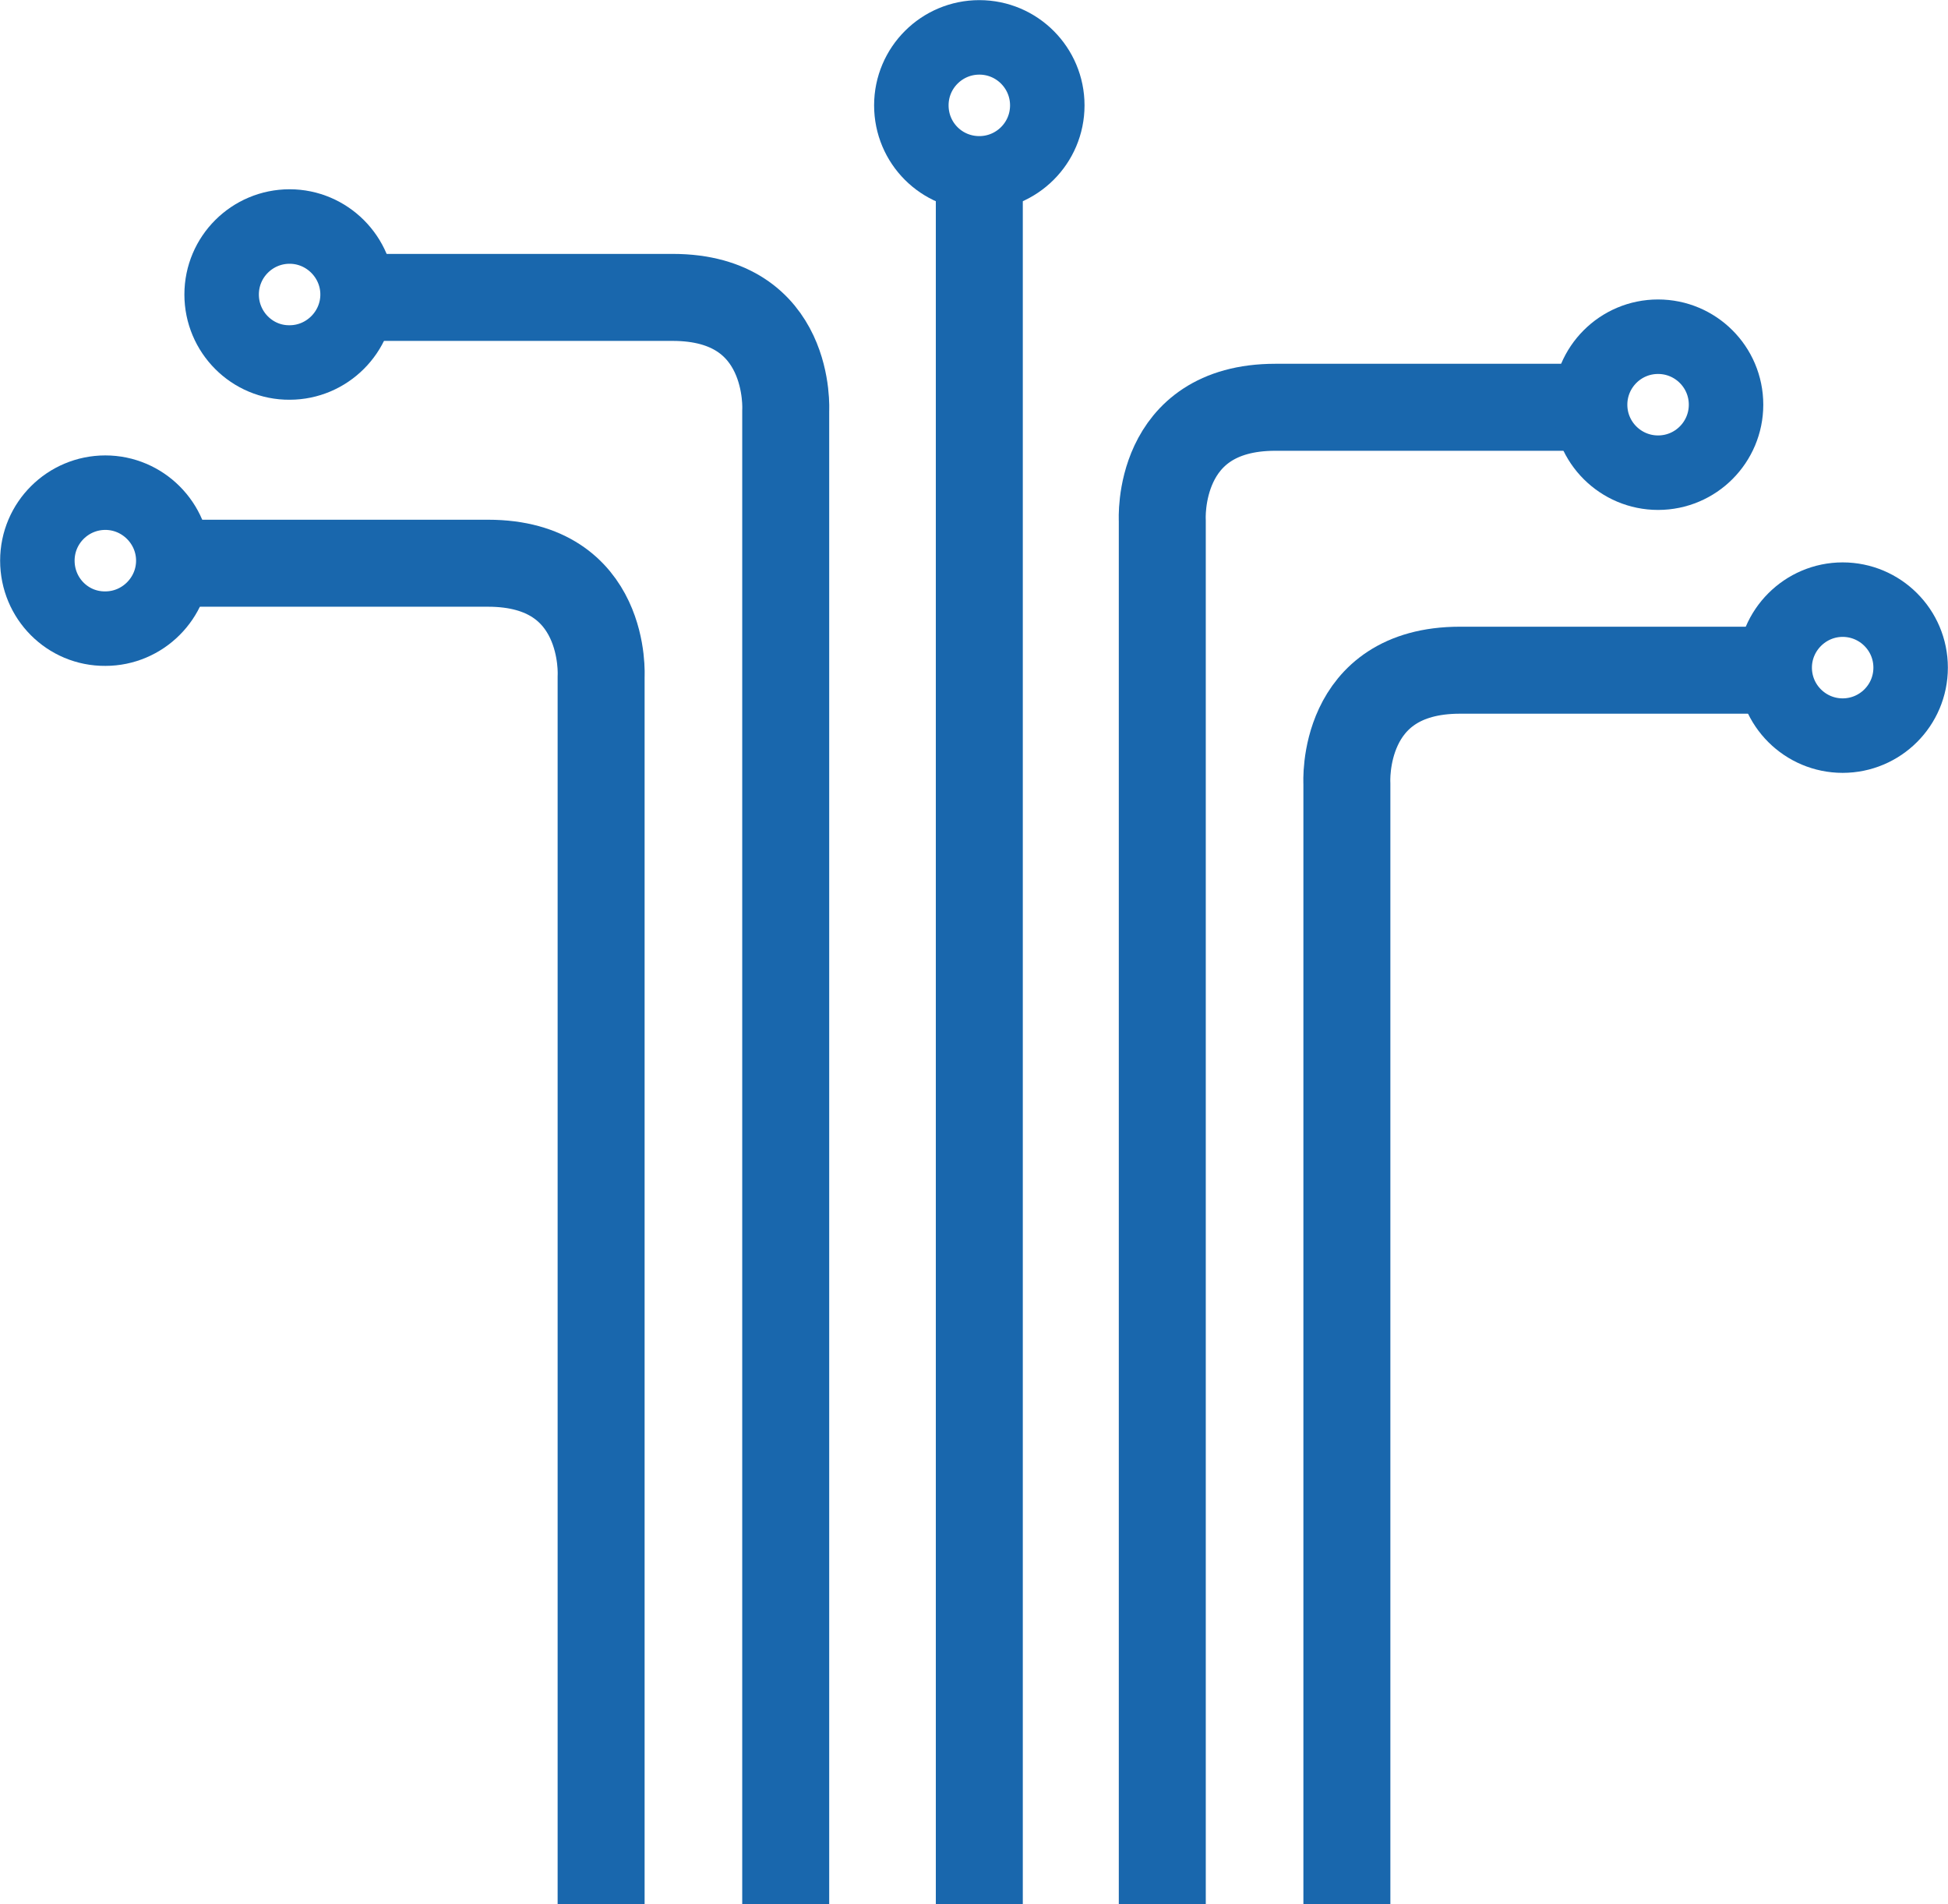
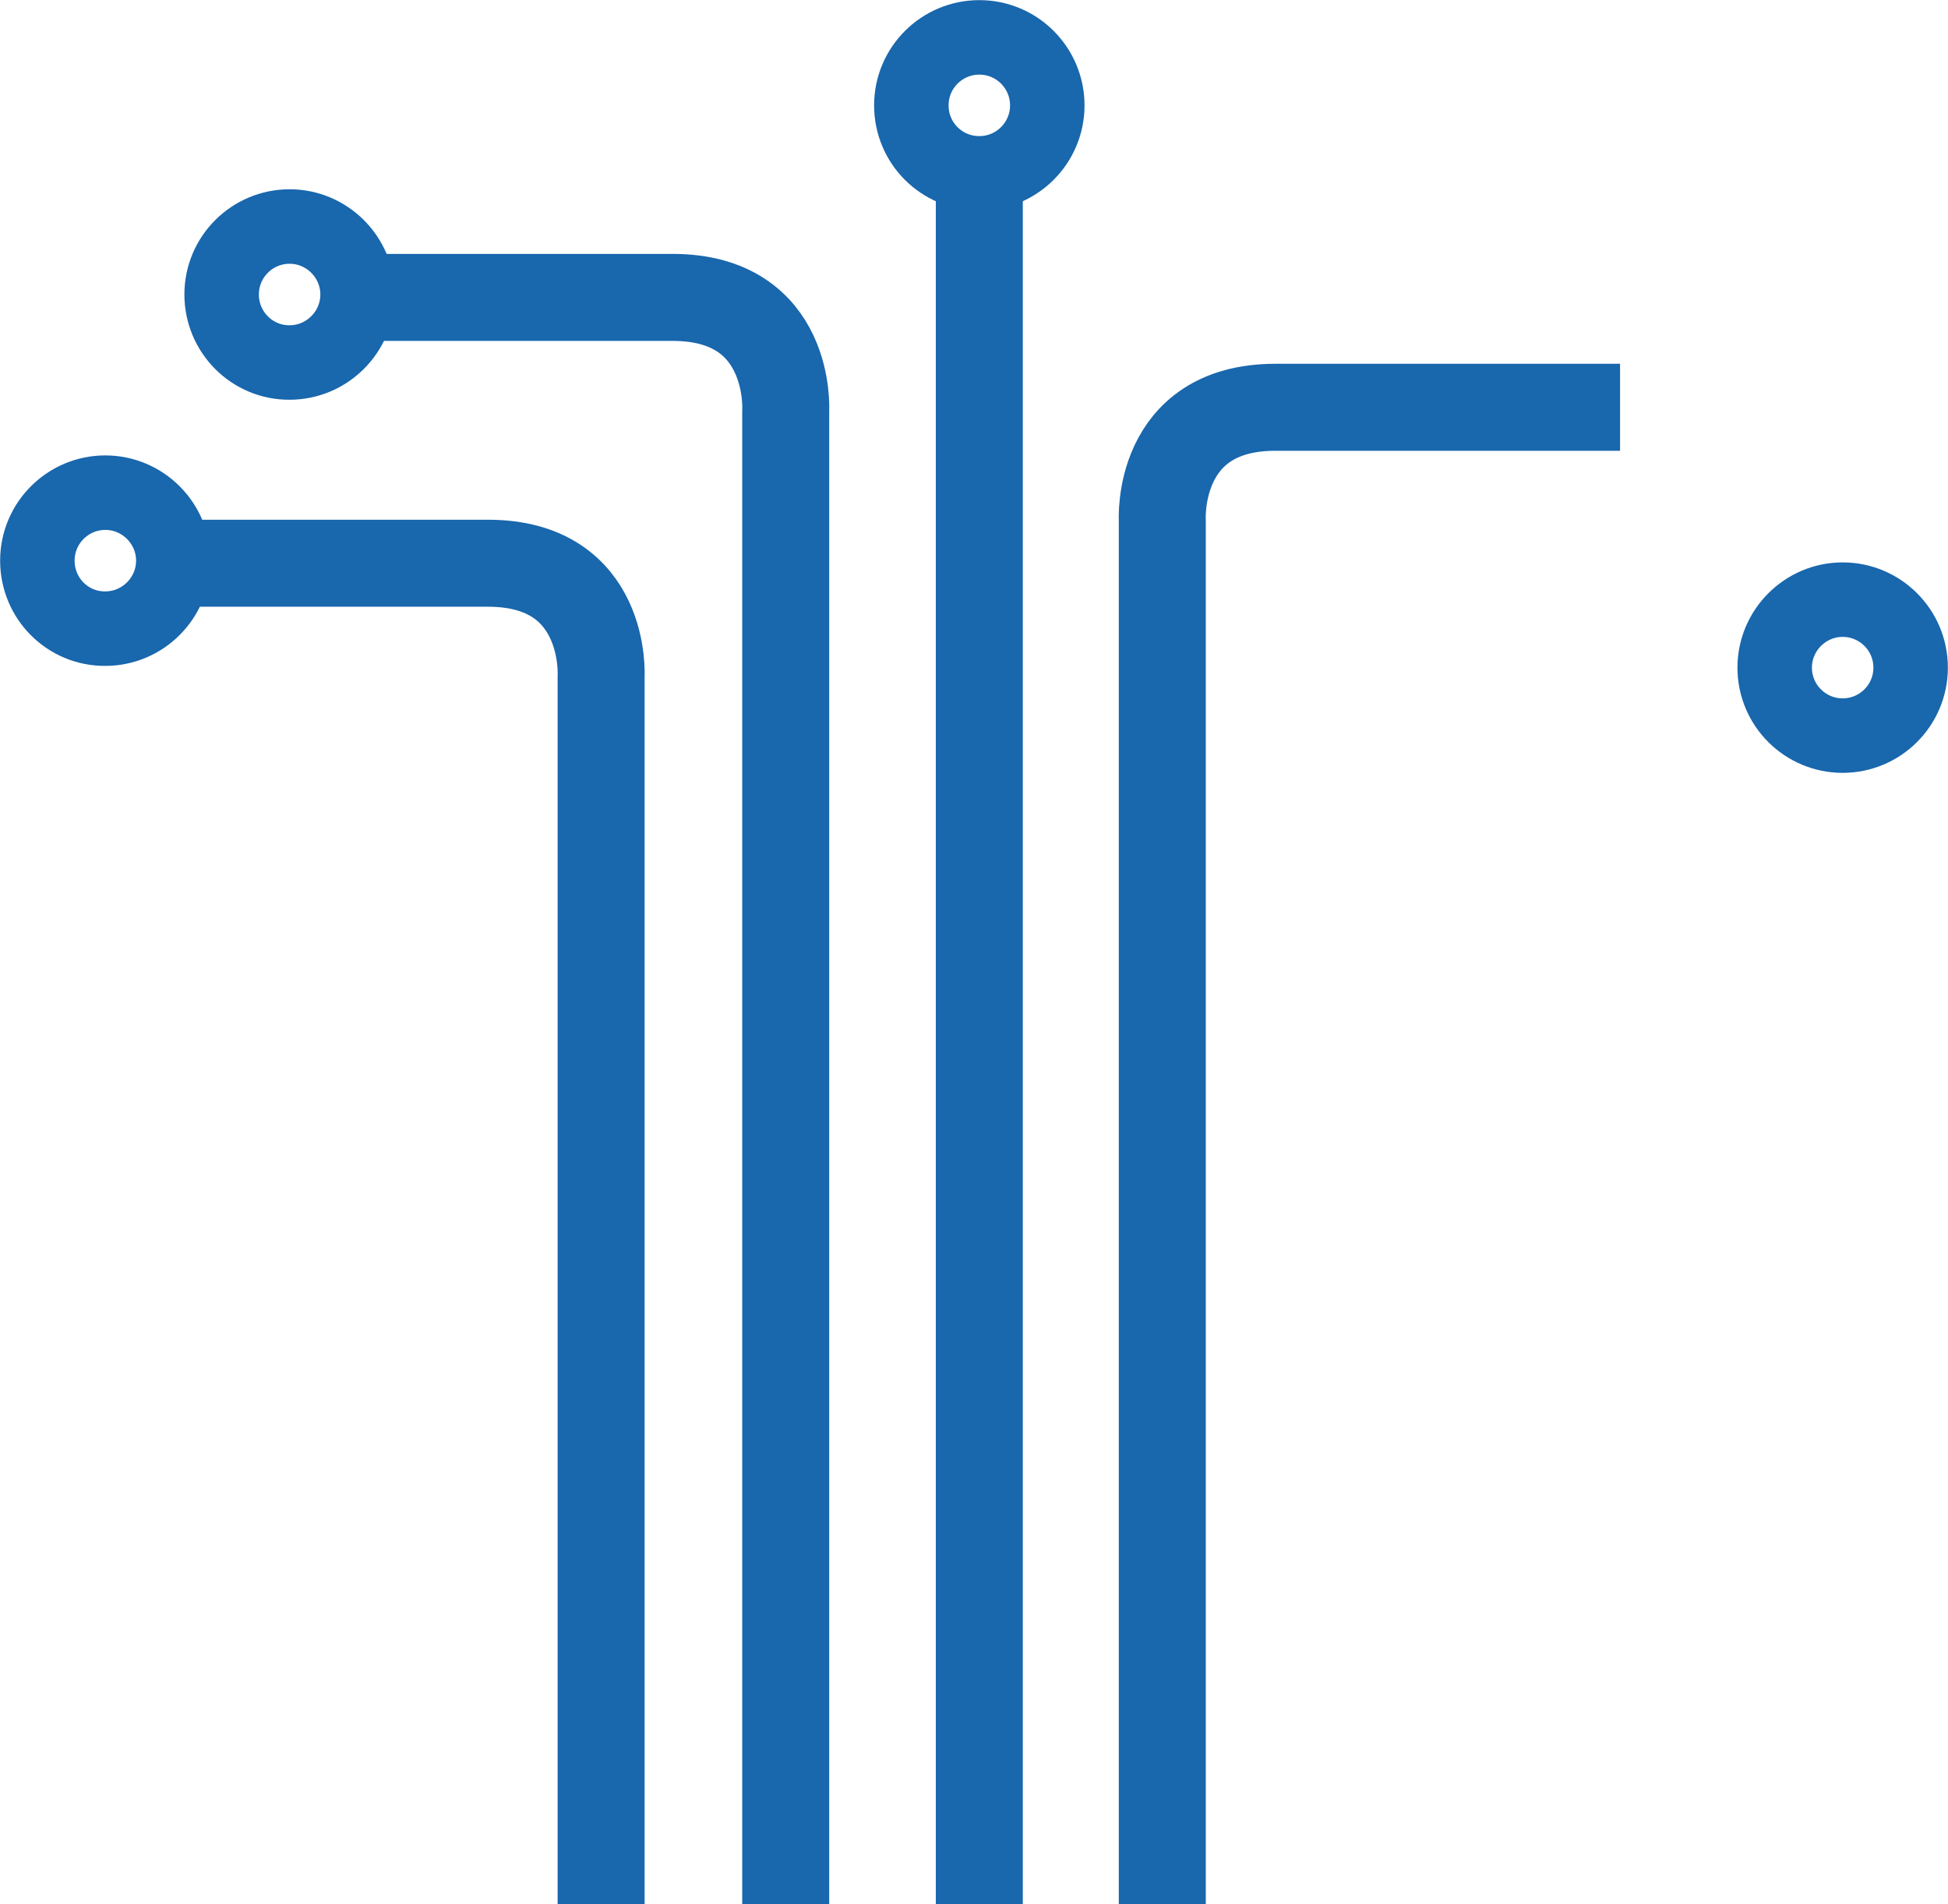
<svg xmlns="http://www.w3.org/2000/svg" version="1.1" id="Layer_1" x="0px" y="0px" viewBox="0 0 604.7 591" style="enable-background:new 0 0 604.7 591;" xml:space="preserve">
  <style type="text/css">
	.st0{fill:none;stroke:#1967AD;stroke-width:27;stroke-linejoin:round;}
	.st1{fill:none;stroke:#1967AD;stroke-width:23.12;stroke-linejoin:round;}
</style>
  <title>Living-Wage-Employer-LogoAsset 1</title>
  <g id="Layer_2_1_">
    <g id="Layer_1-2">
-       <path class="st0" d="M418.1,591V243.1c0,0-2.1-35.1,35.1-35.1h107" />
      <path class="st1" d="M593.1,207.2c0-11.7-9.5-21.1-21.1-21.1s-21.1,9.5-21.1,21.1c0,11.7,9.5,21.1,21.1,21.1    C583.6,228.3,593.1,218.9,593.1,207.2C593.1,207.2,593.1,207.2,593.1,207.2z" />
      <path class="st0" d="M360.8,591V161.5c0,0-2.1-35.1,35.1-35.1h107" />
-       <path class="st1" d="M535.8,125.6c0-11.7-9.5-21.1-21.1-21.1c-11.7,0-21.1,9.5-21.1,21.1c0,11.7,9.5,21.1,21.1,21.1    C526.4,146.7,535.8,137.2,535.8,125.6C535.8,125.6,535.8,125.6,535.8,125.6z" />
      <path class="st0" d="M186.6,591V209.9c0,0,2.1-35.1-35.1-35.1h-107" />
      <path class="st1" d="M11.6,174c0-11.7,9.5-21.1,21.1-21.1s21.1,9.5,21.1,21.1s-9.5,21.1-21.1,21.1c0,0,0,0,0,0    C21,195.2,11.6,185.7,11.6,174z" />
      <path class="st0" d="M243.9,591V127.4c0,0,2.1-35.1-35.1-35.1h-107" />
      <path class="st1" d="M68.8,91.4c0-11.7,9.5-21.1,21.1-21.1s21.1,9.5,21.1,21.1s-9.5,21.1-21.1,21.1c0,0,0,0,0,0    C78.3,112.6,68.8,103.1,68.8,91.4z" />
      <line class="st0" x1="304" y1="591" x2="304" y2="43.2" />
-       <path class="st1" d="M282.9,32.7c0-11.7,9.5-21.1,21.1-21.1c11.7,0,21.1,9.5,21.1,21.1c0,11.7-9.5,21.1-21.1,21.1    C292.3,53.8,282.9,44.4,282.9,32.7C282.9,32.7,282.9,32.7,282.9,32.7z" />
+       <path class="st1" d="M282.9,32.7c0-11.7,9.5-21.1,21.1-21.1c11.7,0,21.1,9.5,21.1,21.1c0,11.7-9.5,21.1-21.1,21.1    C292.3,53.8,282.9,44.4,282.9,32.7C282.9,32.7,282.9,32.7,282.9,32.7" />
    </g>
  </g>
</svg>